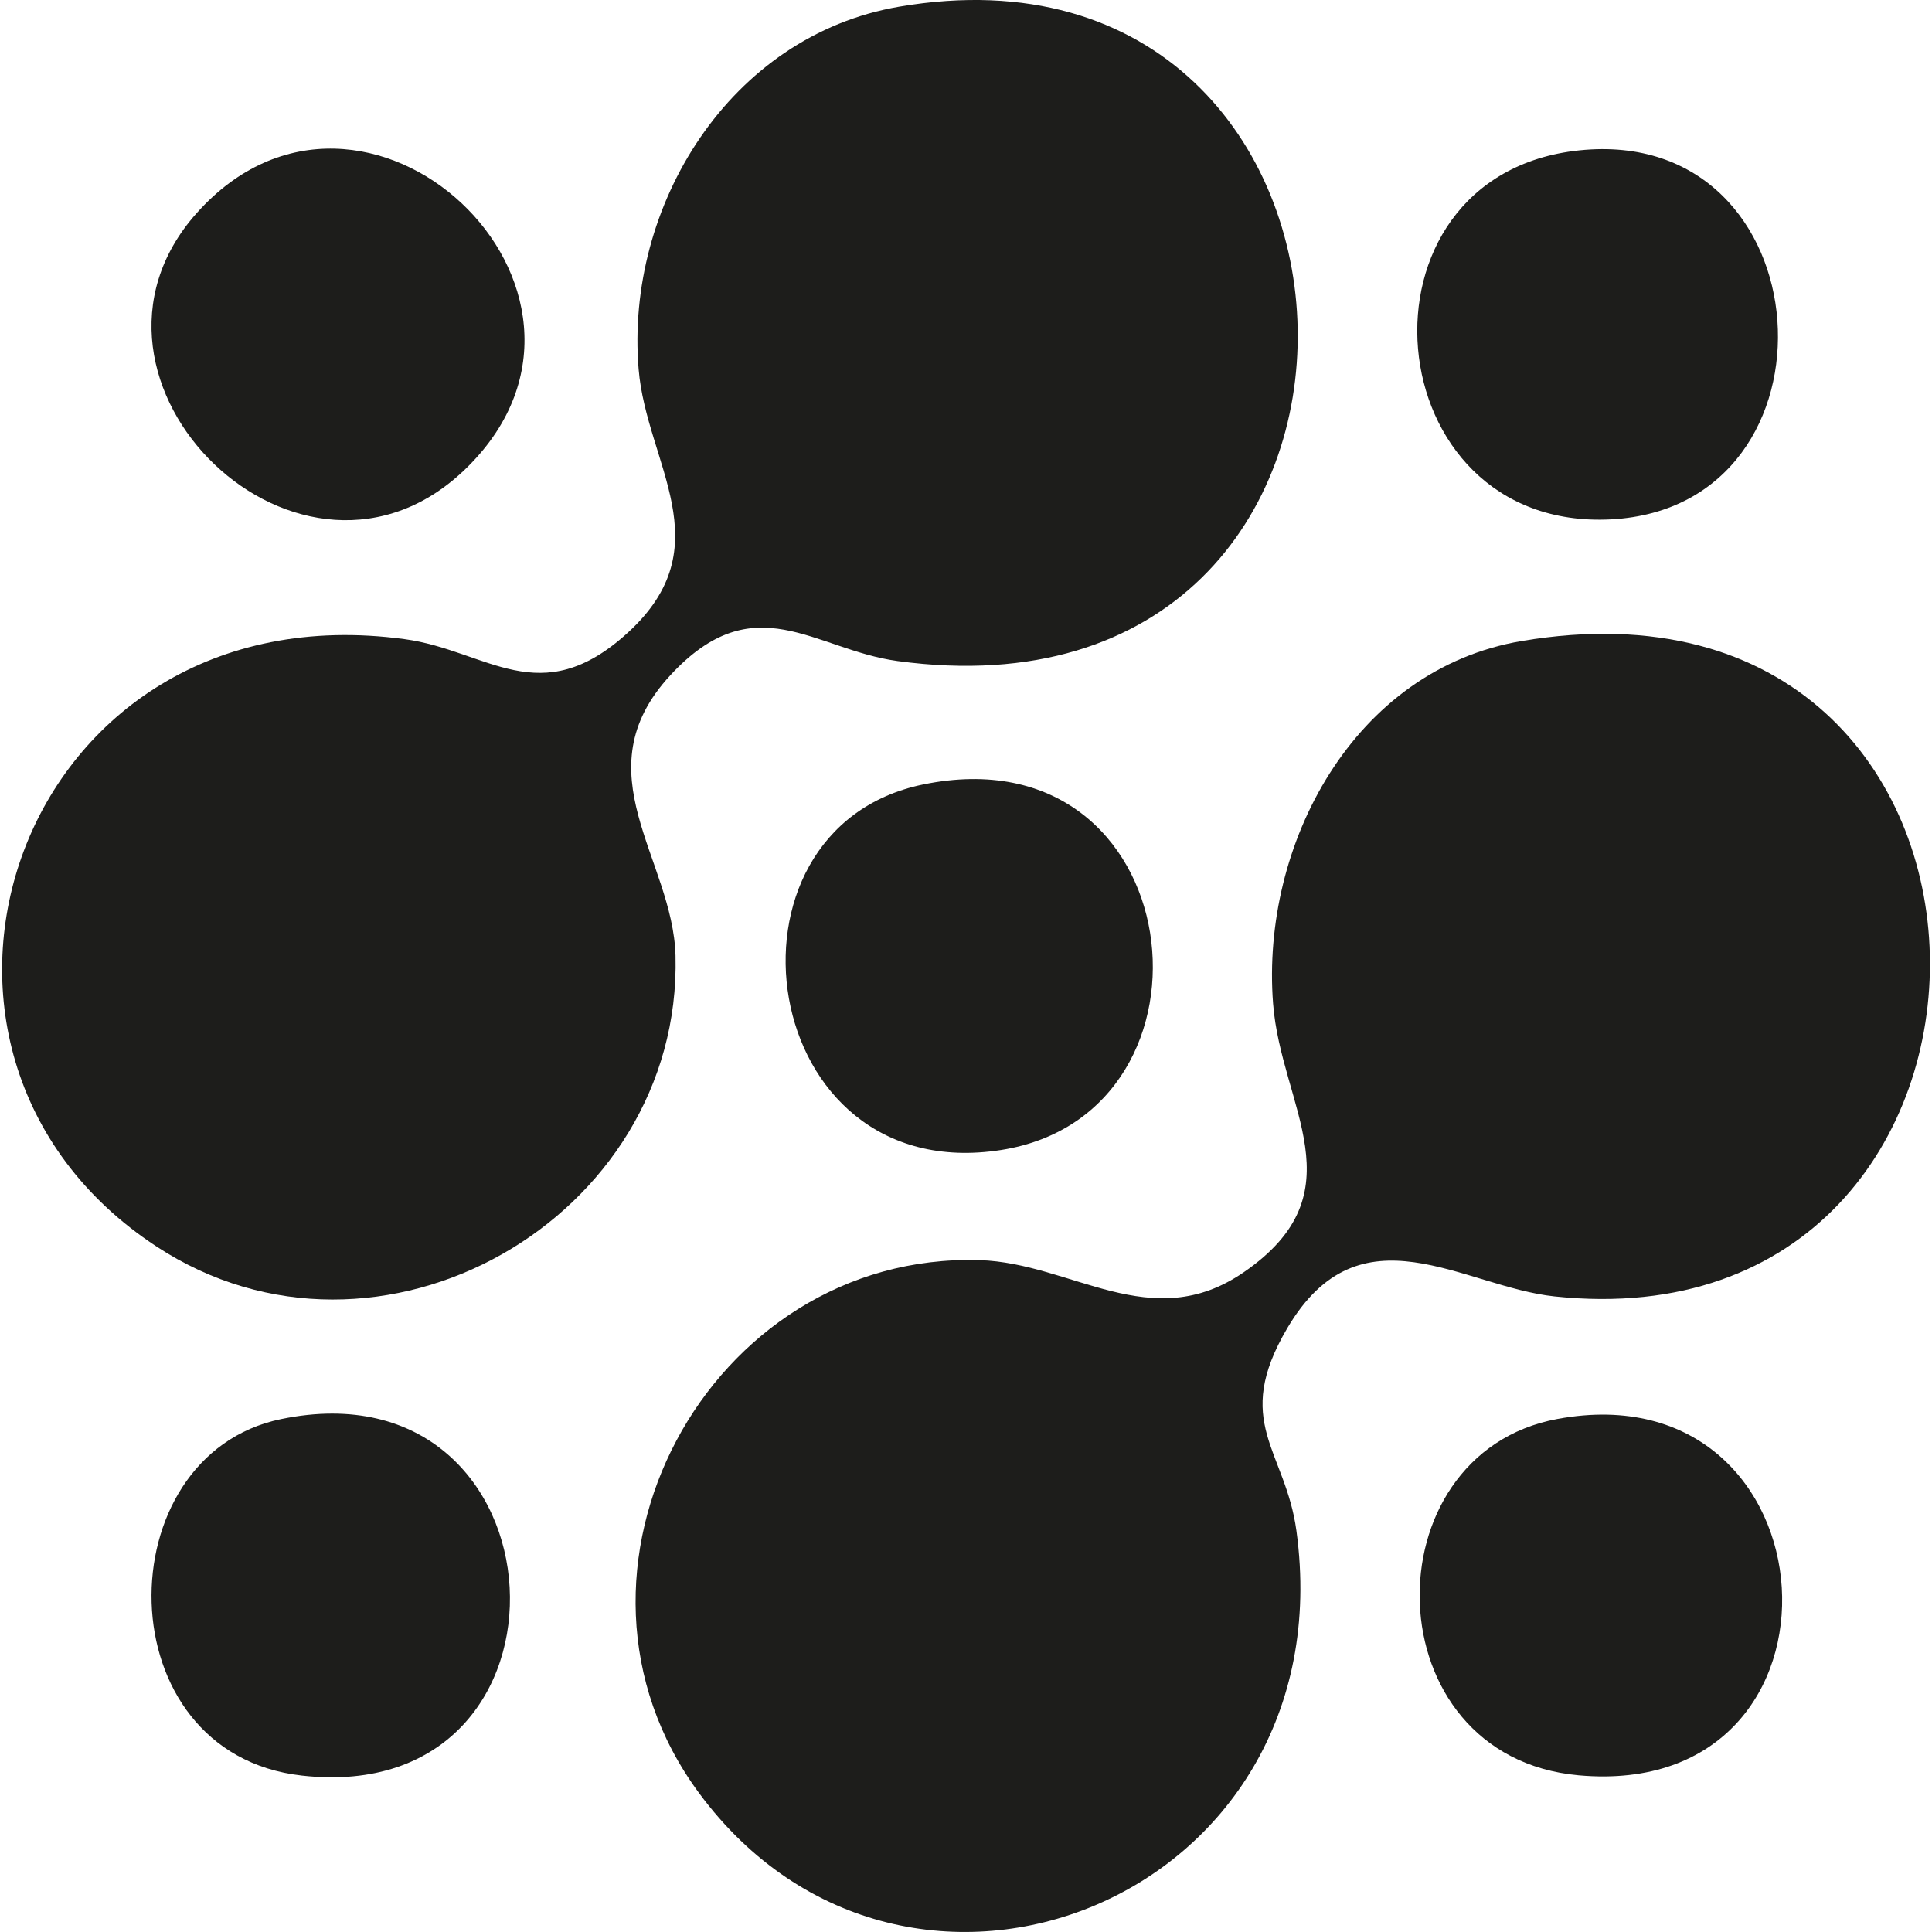
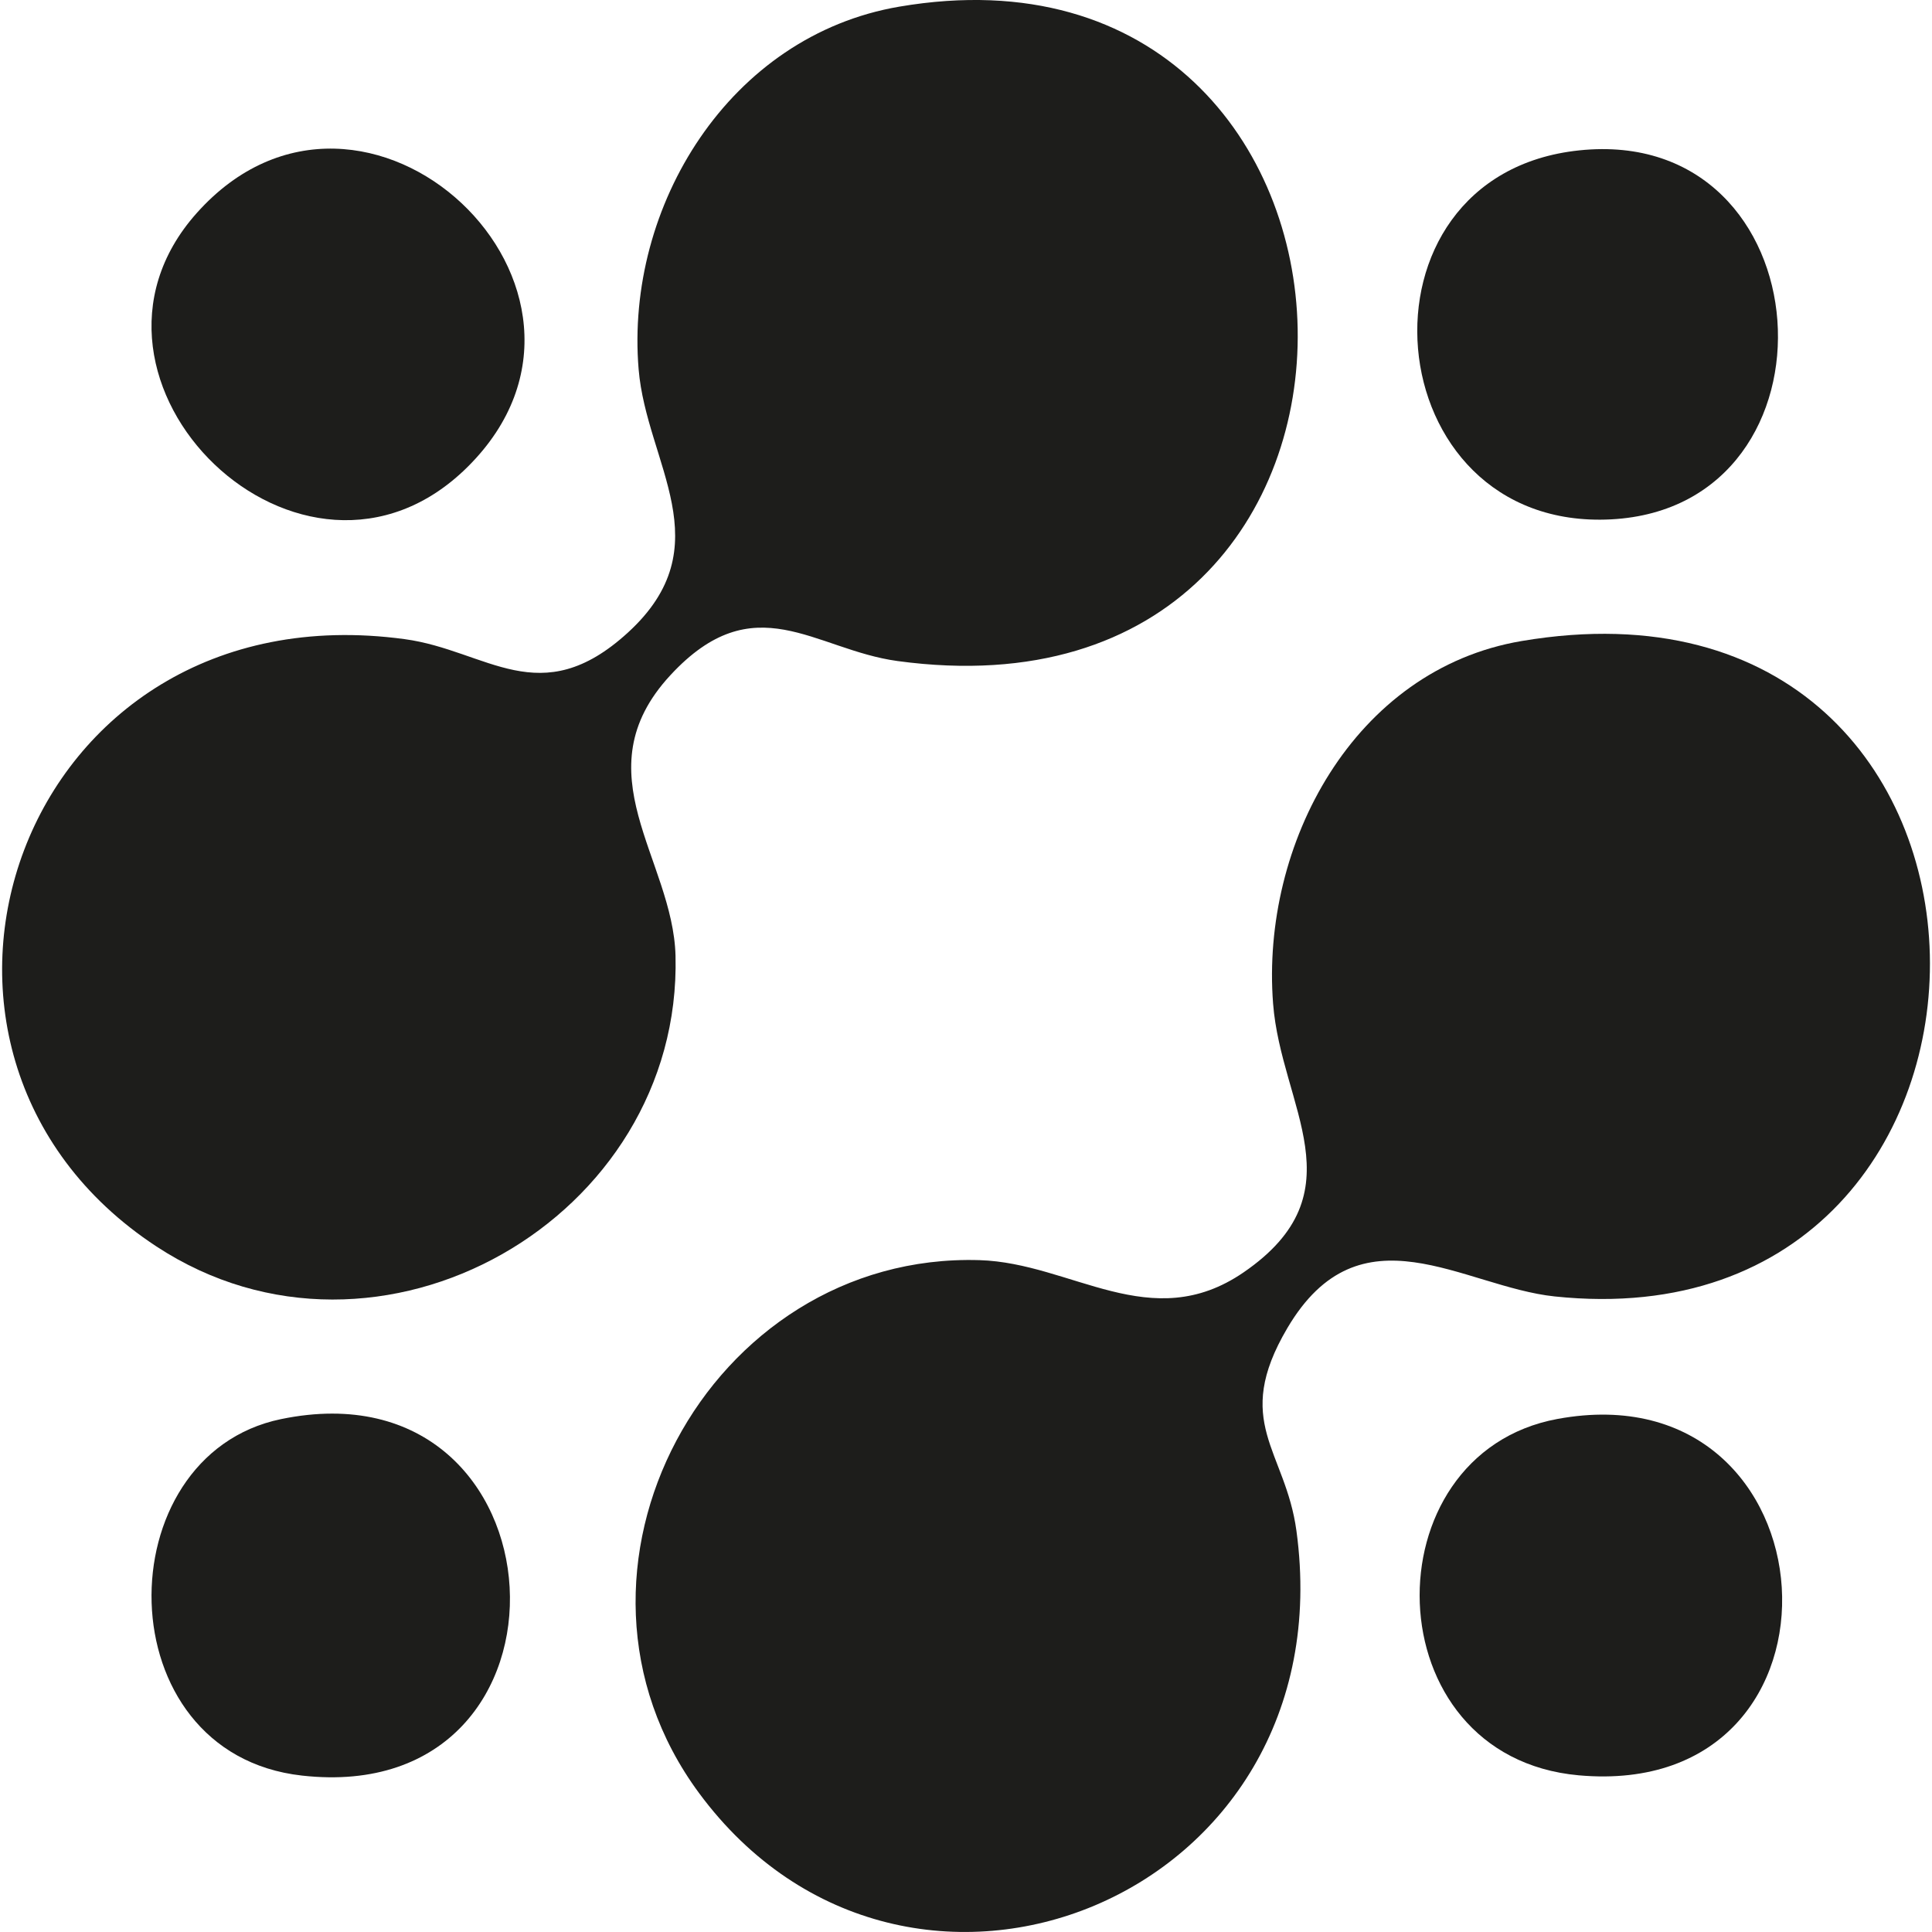
<svg xmlns="http://www.w3.org/2000/svg" xml:space="preserve" style="enable-background:new 0 0 226.77 226.77;" viewBox="0 0 226.77 226.77" y="0px" x="0px" id="Livello_1" version="1.1">
  <style type="text/css">
	.st0{fill:#1D1D1B;}
</style>
  <rect height="236.38" width="216.92" class="st0" y="-4.8" x="241.85" />
  <g>
    <path d="M105.56,0.78c60.66-10.34,64.09,85.55-0.21,76.81c-9.78-1.33-16.79-9.02-26.67,1.67   c-10.54,11.4,0.32,21.56,0.61,32.93c0.77,30.82-34.83,51.24-60.92,34.12C-16.53,123.42,2.13,68.86,47.5,75.02   c9.66,1.31,15.89,8.64,26.18-0.75c11.19-10.21,2.2-19.87,1.28-30.92C73.36,24.21,85.62,4.18,105.56,0.78z" class="st0" />
    <path d="M178.61,75.24c63.11-10.67,63.35,83.21,3.87,76.93c-10.75-1.13-22.82-10.81-31.38,3.72   c-6.52,11.06-0.22,14.29,1.07,23.79c5.9,43.31-45.77,63.75-70.12,30.78c-19.17-25.96,1.12-63.52,32.93-62.55   c10.82,0.33,20.12,8.89,30.98,1.44c13.72-9.41,4.4-19.47,3.47-31.55C147.98,99.11,158.9,78.57,178.61,75.24z" class="st0" />
-     <path d="M108.34,92.08c31.46-6.49,36.55,38.58,9.18,42.9C88.76,139.52,82.89,97.33,108.34,92.08z" class="st0" />
    <path d="M185.36,17.65c29.02-3.04,31.76,41.82,3.76,43.31C161.29,62.43,157.73,20.54,185.36,17.65z" class="st0" />
    <path d="M54.93,54.76C35.59,74.04,5.53,44.71,23.08,25.02C42.74,2.97,75.73,34.03,54.93,54.76z" class="st0" />
    <path d="M182.81,166.55c33.04-6.1,36.33,44.86,2.5,41.83C161.09,206.2,160.6,170.65,182.81,166.55z" class="st0" />
    <path d="M32.98,166.57c33.97-7.03,36.78,45.69,2.46,41.84C12.29,205.83,12.36,170.84,32.98,166.57z" class="st0" />
  </g>
</svg>